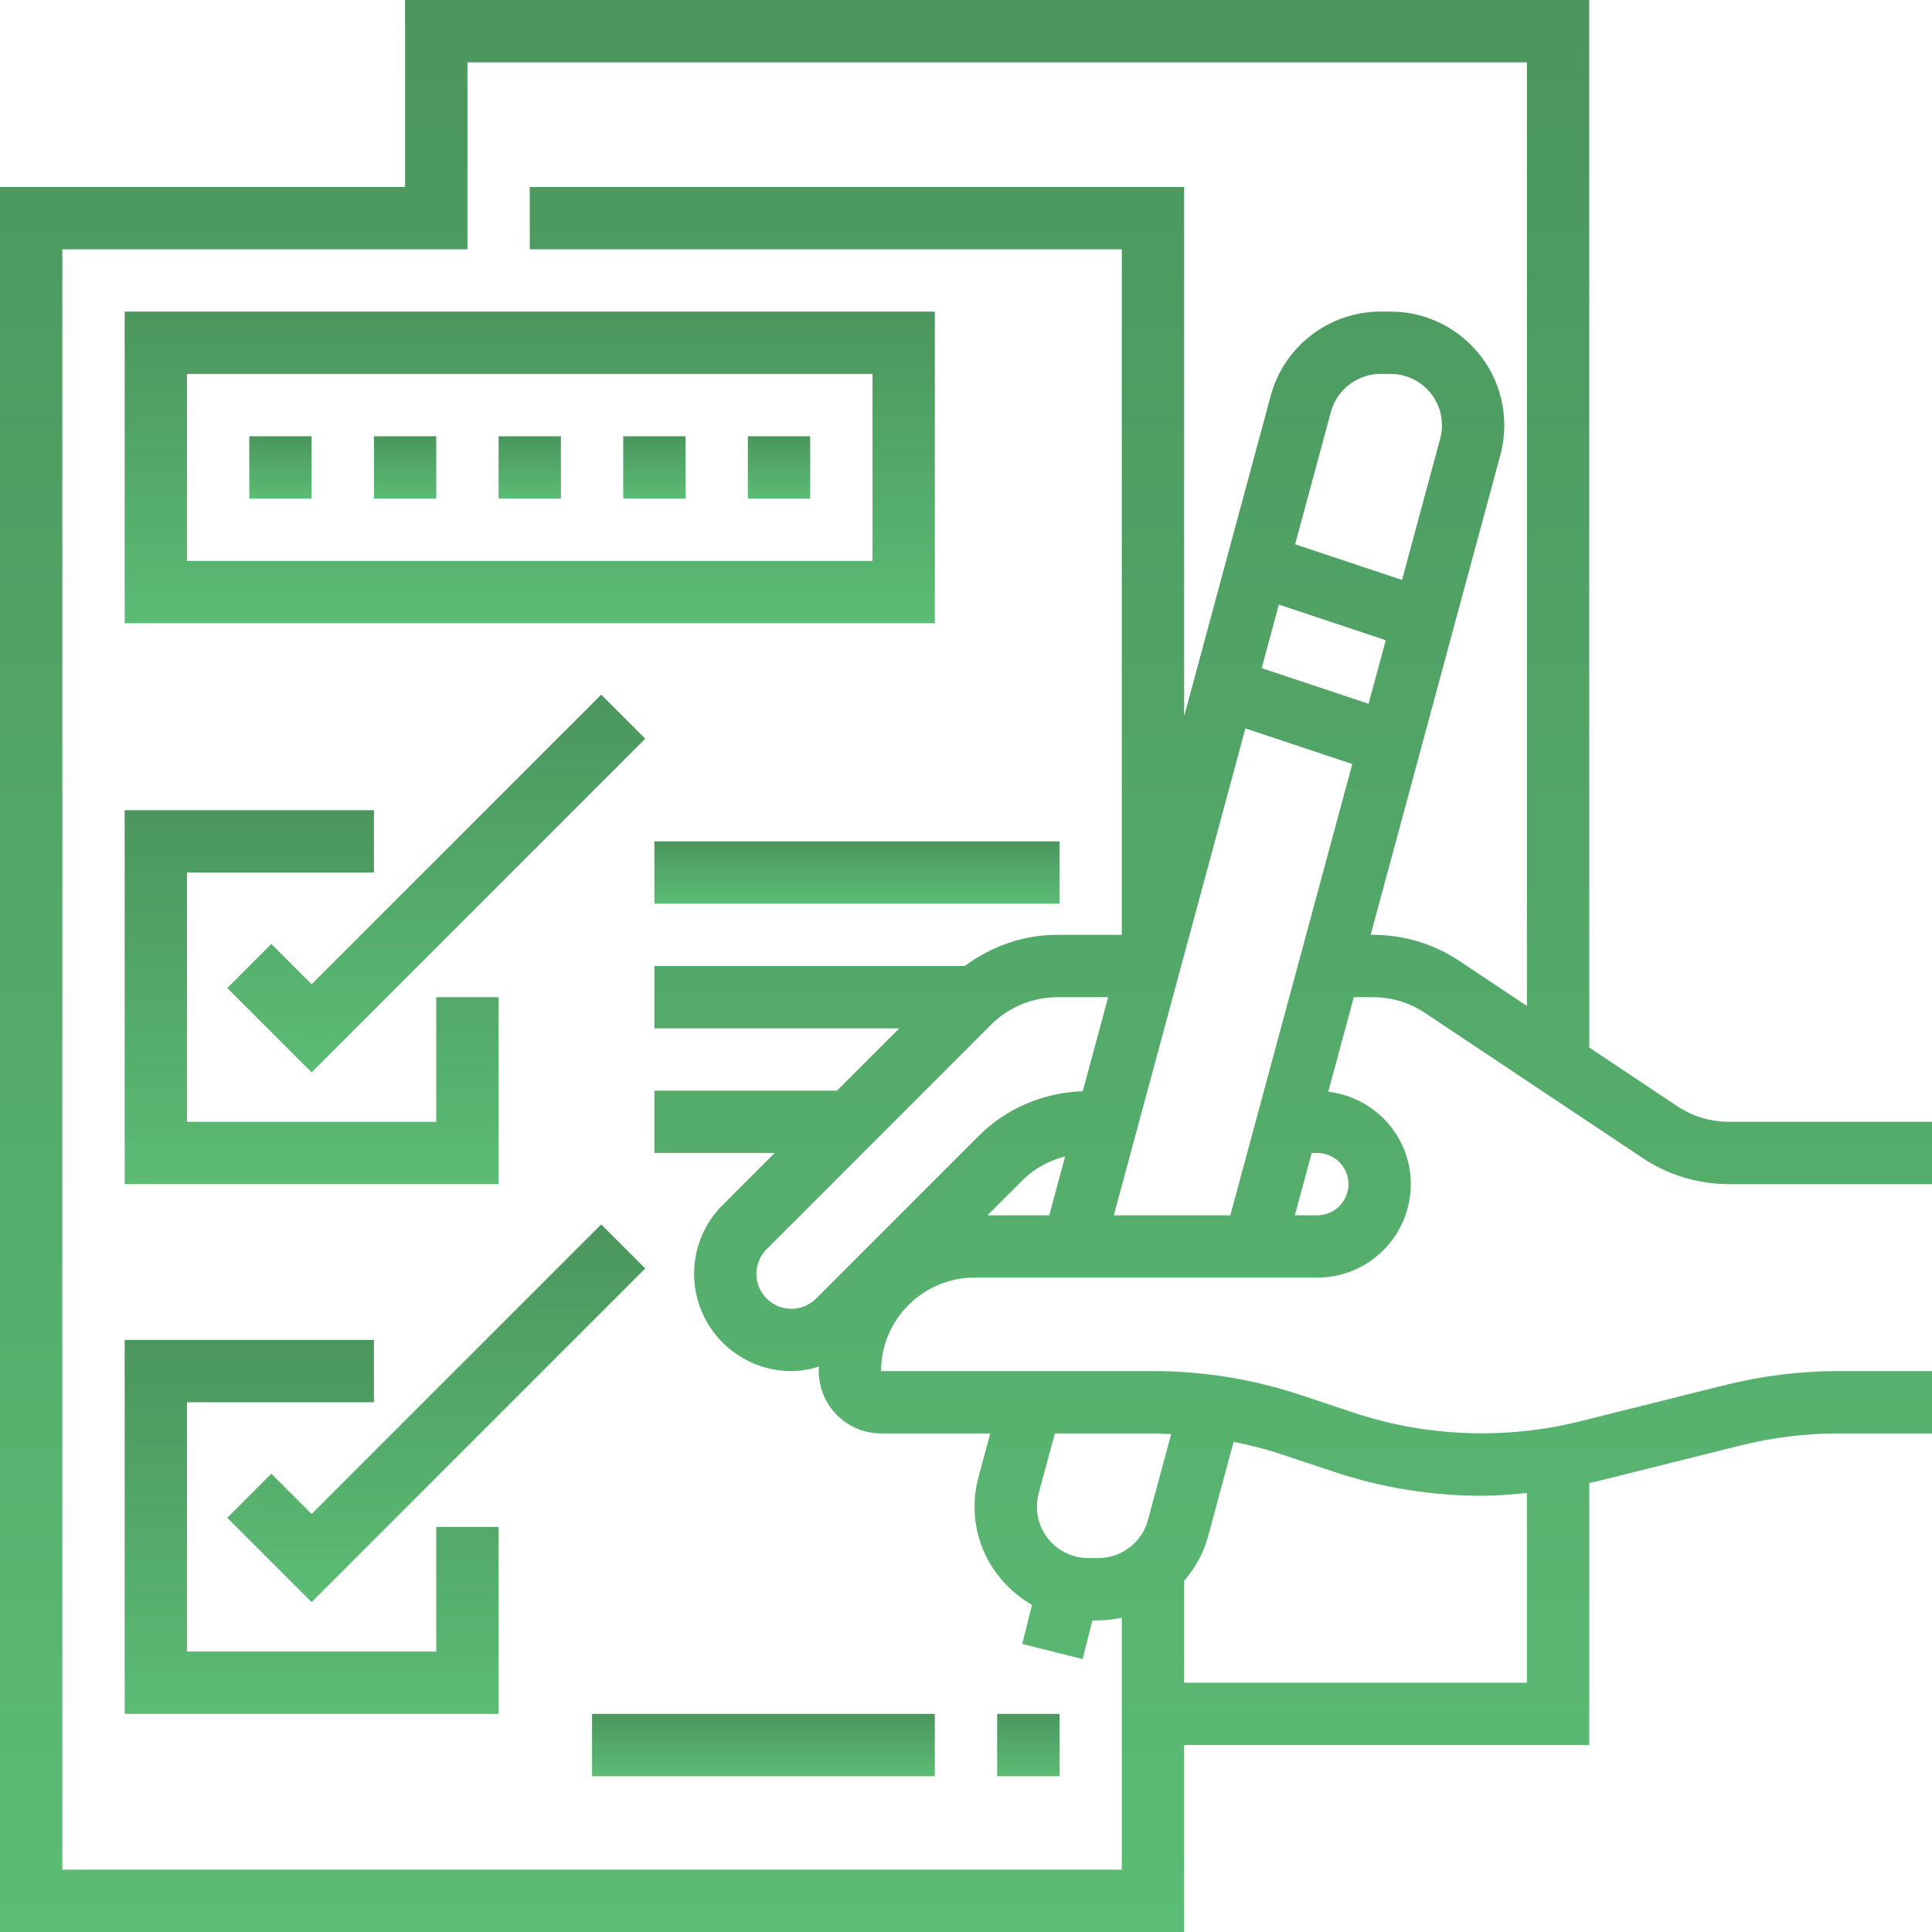
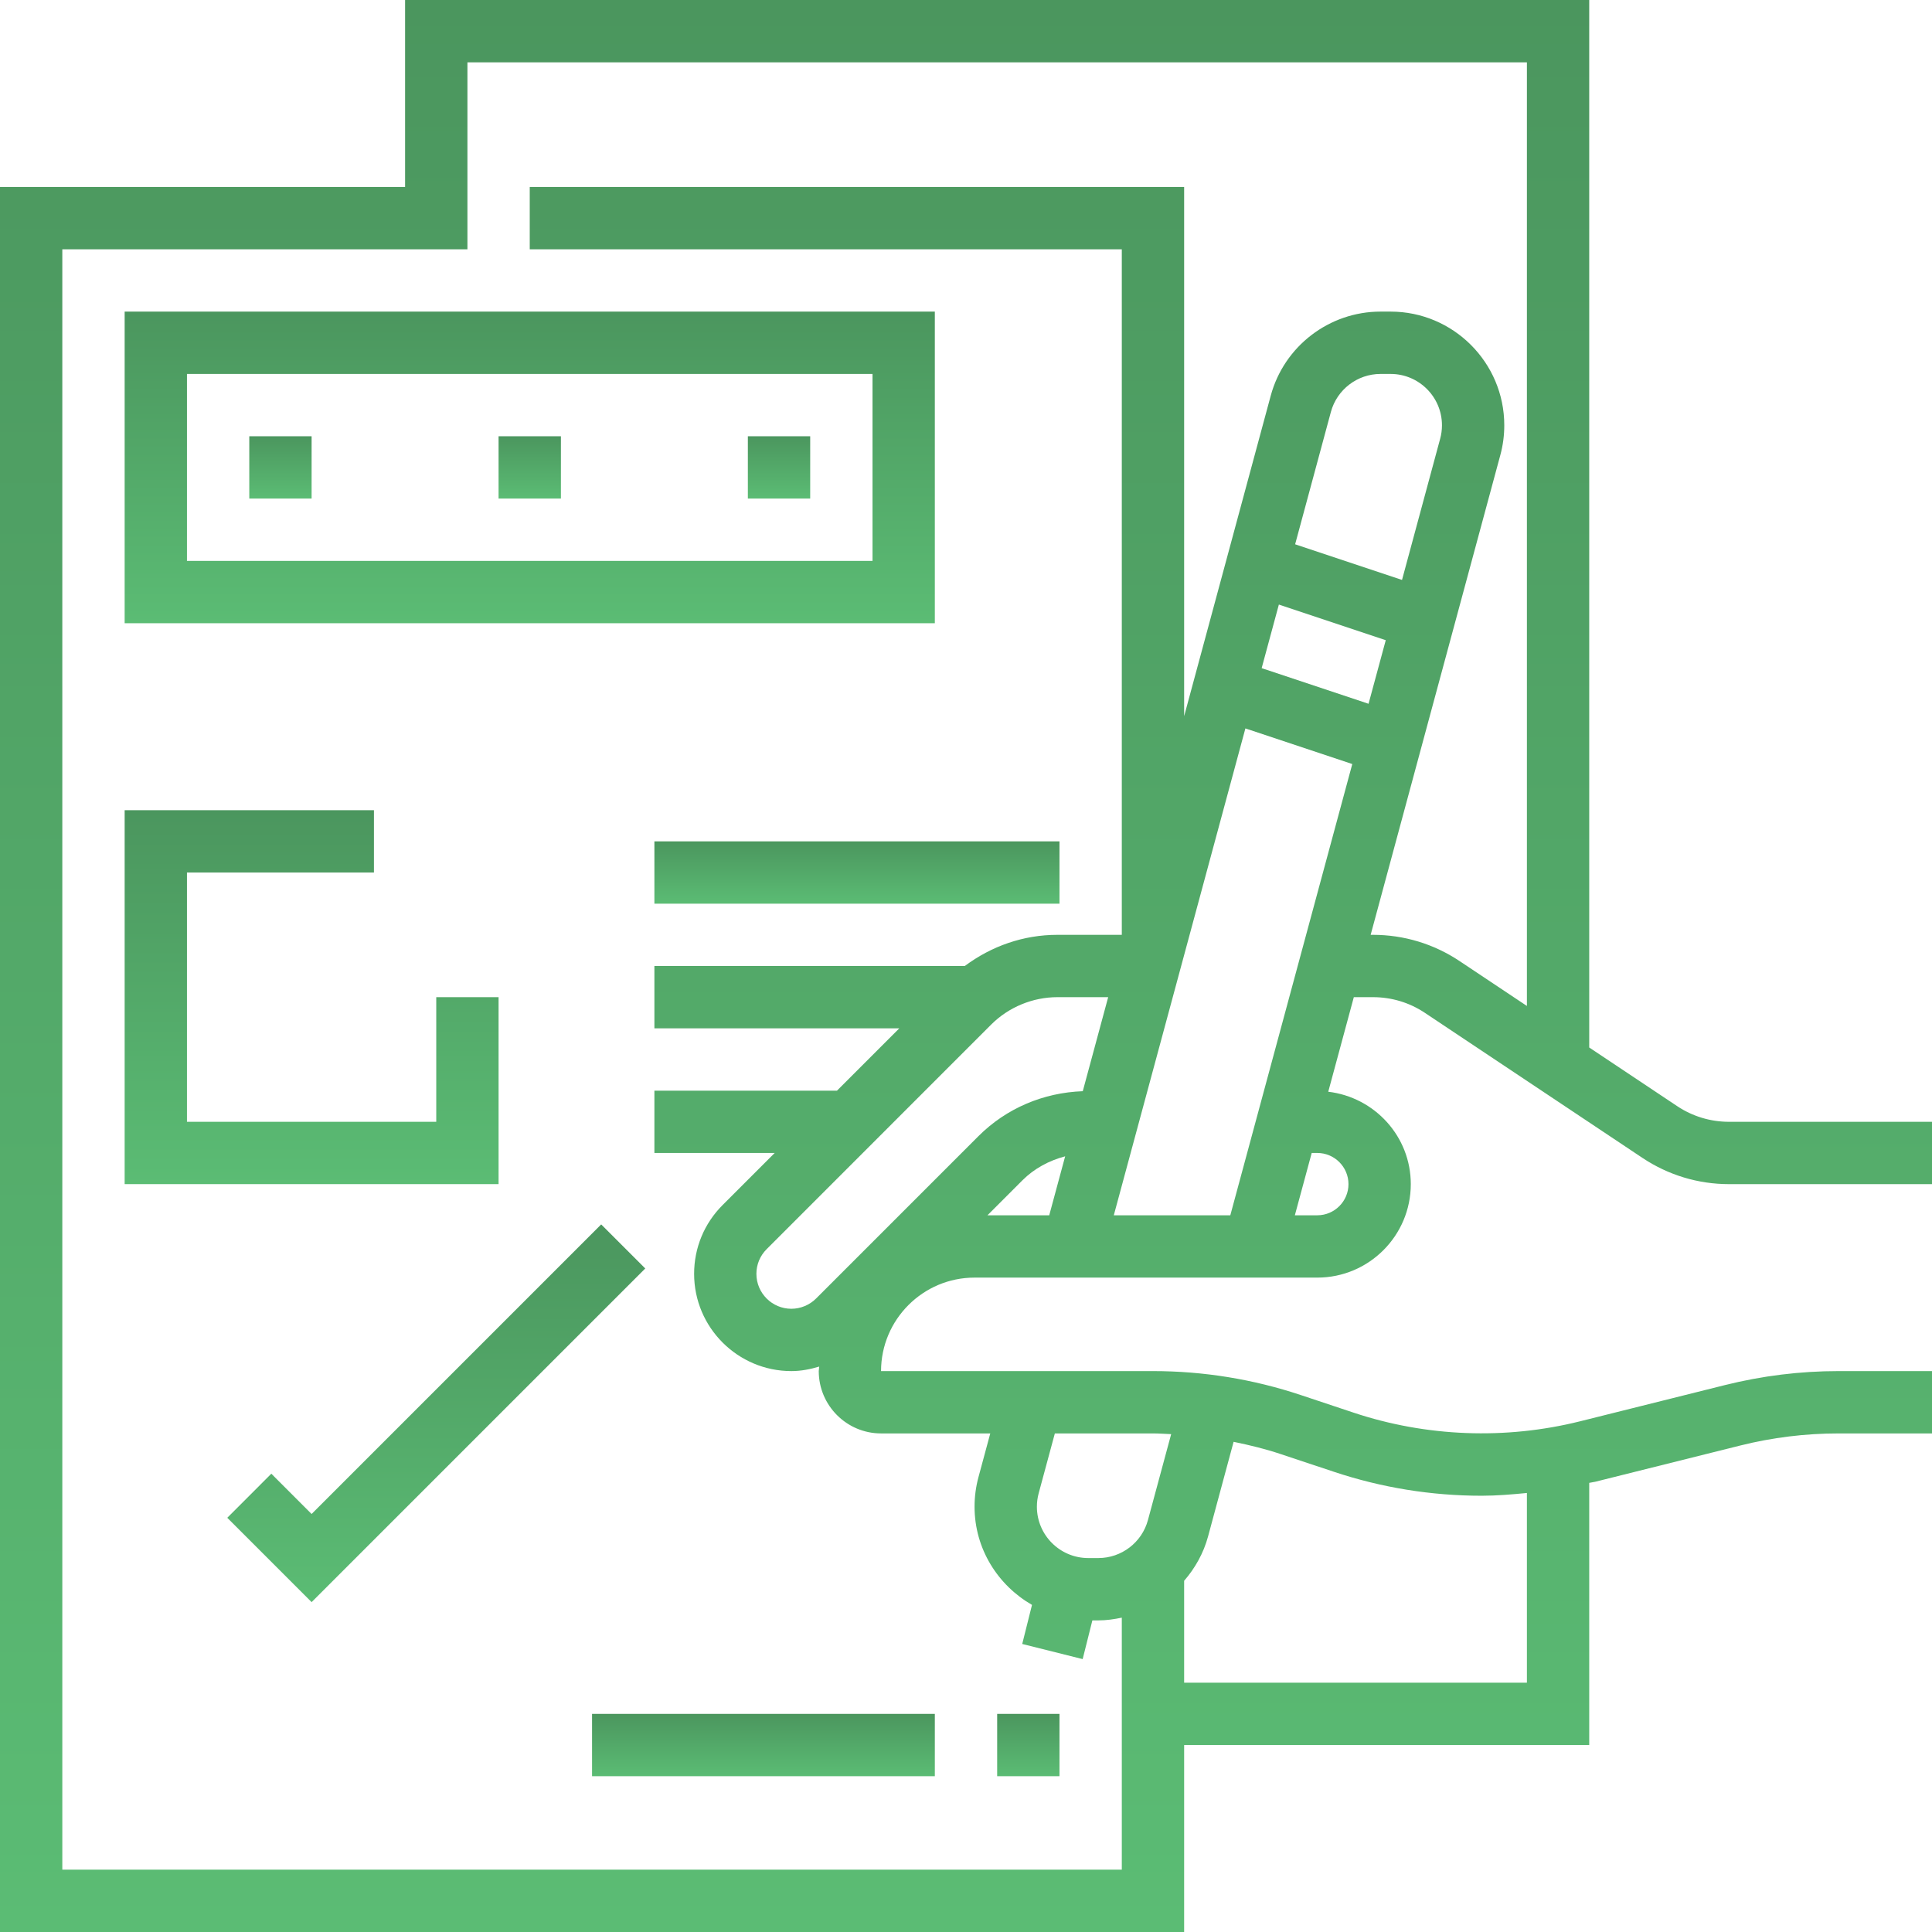
<svg xmlns="http://www.w3.org/2000/svg" width="98" height="98" viewBox="0 0 98 98" fill="none">
-   <path d="M69.648 50.581C70.587 50.581 71.496 50.855 72.278 51.377L83.317 58.737C84.622 59.605 86.137 60.065 87.702 60.065H98V56.903H87.703C86.765 56.903 85.854 56.629 85.072 56.107L80.613 53.134V0H20.548V9.484H0V98H60.065V88.516H80.613V75.218C80.713 75.194 80.815 75.186 80.915 75.162L88.268 73.325C89.899 72.916 91.578 72.71 93.258 72.71H98V69.548H93.258C91.32 69.548 89.382 69.787 87.501 70.257L80.148 72.095C76.369 73.038 72.346 72.885 68.654 71.654L65.99 70.766C63.565 69.957 61.04 69.548 58.484 69.548H44.691C44.691 66.934 46.819 64.806 49.433 64.806H66.82C69.435 64.806 71.562 62.679 71.562 60.065C71.562 57.639 69.725 55.657 67.375 55.378L68.672 50.581H69.648ZM67.651 74.652C70.076 75.462 72.602 75.871 75.158 75.871C75.925 75.871 76.69 75.805 77.452 75.731V85.355H60.065V80.185C60.619 79.545 61.049 78.788 61.28 77.931L62.574 73.136C63.389 73.302 64.196 73.5 64.989 73.766L67.651 74.652ZM59.407 72.746L58.229 77.105C57.923 78.24 56.888 79.032 55.713 79.032H55.201C53.764 79.032 52.596 77.865 52.596 76.427C52.596 76.197 52.626 75.969 52.686 75.748L53.507 72.71H58.484C58.792 72.71 59.099 72.734 59.407 72.746ZM50.231 72.71L49.634 74.921C49.501 75.411 49.434 75.916 49.434 76.427C49.434 78.565 50.617 80.412 52.348 81.408L51.852 83.39L54.918 84.157L55.41 82.194H55.713C56.121 82.194 56.516 82.136 56.903 82.055V94.839H3.161V12.645H23.71V3.161H77.452V51.027L74.032 48.747C72.729 47.879 71.213 47.419 69.648 47.419H69.526L76.105 23.079C76.238 22.589 76.304 22.084 76.304 21.573C76.304 18.393 73.717 15.806 70.538 15.806H70.025C67.426 15.806 65.137 17.559 64.458 20.069L60.065 36.328V9.484H26.871V12.645H56.903V47.419H53.633C51.913 47.419 50.293 47.99 48.938 49H33.194V52.161H45.617L42.456 55.323H33.194V58.484H39.296L36.655 61.125C35.723 62.056 35.209 63.295 35.209 64.615C35.209 67.336 37.422 69.548 40.144 69.548C40.631 69.548 41.1 69.455 41.555 69.319C41.554 69.396 41.531 69.47 41.531 69.548C41.531 71.292 42.949 72.71 44.693 72.71H50.231ZM62.407 61.645H56.497L63.172 36.949L68.594 38.756L62.407 61.645ZM50.28 51.968C51.164 51.086 52.386 50.581 53.633 50.581H56.212L54.923 55.351C52.923 55.424 51.048 56.214 49.626 57.636L41.395 65.867C41.065 66.197 40.608 66.387 40.142 66.387C39.163 66.387 38.368 65.592 38.368 64.615C38.368 64.141 38.554 63.697 38.889 63.362L50.28 51.968ZM51.861 59.872C52.458 59.274 53.219 58.867 54.03 58.654L53.222 61.645H50.089L51.861 59.872ZM73.052 22.254L71.117 29.416L65.695 27.609L67.509 20.895C67.817 19.76 68.852 18.968 70.025 18.968H70.538C71.975 18.968 73.143 20.136 73.143 21.573C73.143 21.803 73.113 22.031 73.052 22.254ZM64.87 30.666L70.292 32.473L69.419 35.699L63.997 33.892L64.87 30.666ZM66.82 58.484C67.691 58.484 68.401 59.194 68.401 60.065C68.401 60.935 67.691 61.645 66.82 61.645H65.681L66.536 58.484H66.82Z" fill="url(#paint0_linear)" />
+   <path d="M69.648 50.581C70.587 50.581 71.496 50.855 72.278 51.377L83.317 58.737C84.622 59.605 86.137 60.065 87.702 60.065H98V56.903H87.703C86.765 56.903 85.854 56.629 85.072 56.107L80.613 53.134V0H20.548V9.484H0V98H60.065V88.516H80.613V75.218C80.713 75.194 80.815 75.186 80.915 75.162L88.268 73.325C89.899 72.916 91.578 72.71 93.258 72.71H98V69.548H93.258C91.32 69.548 89.382 69.787 87.501 70.257L80.148 72.095C76.369 73.038 72.346 72.885 68.654 71.654L65.99 70.766C63.565 69.957 61.04 69.548 58.484 69.548H44.691C44.691 66.934 46.819 64.806 49.433 64.806H66.82C69.435 64.806 71.562 62.679 71.562 60.065C71.562 57.639 69.725 55.657 67.375 55.378L68.672 50.581H69.648ZM67.651 74.652C70.076 75.462 72.602 75.871 75.158 75.871C75.925 75.871 76.69 75.805 77.452 75.731V85.355H60.065V80.185C60.619 79.545 61.049 78.788 61.28 77.931L62.574 73.136C63.389 73.302 64.196 73.5 64.989 73.766L67.651 74.652ZM59.407 72.746L58.229 77.105C57.923 78.24 56.888 79.032 55.713 79.032H55.201C53.764 79.032 52.596 77.865 52.596 76.427C52.596 76.197 52.626 75.969 52.686 75.748L53.507 72.71H58.484C58.792 72.71 59.099 72.734 59.407 72.746ZM50.231 72.71L49.634 74.921C49.501 75.411 49.434 75.916 49.434 76.427C49.434 78.565 50.617 80.412 52.348 81.408L51.852 83.39L54.918 84.157L55.41 82.194H55.713C56.121 82.194 56.516 82.136 56.903 82.055V94.839H3.161V12.645H23.71V3.161H77.452V51.027L74.032 48.747C72.729 47.879 71.213 47.419 69.648 47.419H69.526L76.105 23.079C76.238 22.589 76.304 22.084 76.304 21.573C76.304 18.393 73.717 15.806 70.538 15.806H70.025C67.426 15.806 65.137 17.559 64.458 20.069L60.065 36.328V9.484H26.871V12.645H56.903V47.419H53.633C51.913 47.419 50.293 47.99 48.938 49H33.194V52.161H45.617L42.456 55.323H33.194V58.484H39.296L36.655 61.125C35.723 62.056 35.209 63.295 35.209 64.615C35.209 67.336 37.422 69.548 40.144 69.548C40.631 69.548 41.1 69.455 41.555 69.319C41.554 69.396 41.531 69.47 41.531 69.548C41.531 71.292 42.949 72.71 44.693 72.71H50.231ZM62.407 61.645H56.497L63.172 36.949L68.594 38.756L62.407 61.645ZM50.28 51.968C51.164 51.086 52.386 50.581 53.633 50.581H56.212L54.923 55.351C52.923 55.424 51.048 56.214 49.626 57.636L41.395 65.867C41.065 66.197 40.608 66.387 40.142 66.387C39.163 66.387 38.368 65.592 38.368 64.615C38.368 64.141 38.554 63.697 38.889 63.362L50.28 51.968ZM51.861 59.872C52.458 59.274 53.219 58.867 54.03 58.654L53.222 61.645H50.089L51.861 59.872ZM73.052 22.254L71.117 29.416L65.695 27.609L67.509 20.895C67.817 19.76 68.852 18.968 70.025 18.968H70.538C71.975 18.968 73.143 20.136 73.143 21.573C73.143 21.803 73.113 22.031 73.052 22.254ZM64.87 30.666L70.292 32.473L69.419 35.699L63.997 33.892L64.87 30.666ZM66.82 58.484C67.691 58.484 68.401 59.194 68.401 60.065C68.401 60.935 67.691 61.645 66.82 61.645H65.681L66.536 58.484H66.82" fill="url(#paint0_linear)" />
  <path d="M47.419 15.806H6.323V31.613H47.419V15.806ZM44.258 28.452H9.484V18.968H44.258V28.452Z" fill="url(#paint1_linear)" />
  <path d="M12.645 22.129H15.806V25.29H12.645V22.129Z" fill="url(#paint2_linear)" />
-   <path d="M18.968 22.129H22.129V25.29H18.968V22.129Z" fill="url(#paint3_linear)" />
  <path d="M25.29 22.129H28.452V25.29H25.29V22.129Z" fill="url(#paint4_linear)" />
-   <path d="M31.613 22.129H34.774V25.29H31.613V22.129Z" fill="url(#paint5_linear)" />
  <path d="M37.935 22.129H41.097V25.29H37.935V22.129Z" fill="url(#paint6_linear)" />
  <path d="M25.29 50.581H22.129V56.903H9.484V44.258H18.968V41.097H6.323V60.064H25.29V50.581Z" fill="url(#paint7_linear)" />
-   <path d="M30.495 35.237L15.806 49.926L13.763 47.883L11.528 50.118L15.806 54.397L32.73 37.472L30.495 35.237Z" fill="url(#paint8_linear)" />
-   <path d="M22.129 83.774H9.484V71.129H18.968V67.968H6.323V86.936H25.29V77.452H22.129V83.774Z" fill="url(#paint9_linear)" />
  <path d="M13.763 74.753L11.528 76.989L15.806 81.267L32.73 64.343L30.495 62.108L15.806 76.797L13.763 74.753Z" fill="url(#paint10_linear)" />
  <path d="M50.581 86.936H53.742V90.097H50.581V86.936Z" fill="url(#paint11_linear)" />
  <path d="M30.032 86.936H47.419V90.097H30.032V86.936Z" fill="url(#paint12_linear)" />
  <path d="M33.194 42.678H53.742V45.839H33.194V42.678Z" fill="url(#paint13_linear)" />
  <defs>
    <linearGradient id="paint0_linear" x1="49" y1="0" x2="49" y2="98" gradientUnits="userSpaceOnUse">
      <stop stop-color="#4B965E" />
      <stop offset="1" stop-color="#5BBC74" />
    </linearGradient>
    <linearGradient id="paint1_linear" x1="26.871" y1="15.806" x2="26.871" y2="31.613" gradientUnits="userSpaceOnUse">
      <stop stop-color="#4B965E" />
      <stop offset="1" stop-color="#5BBC74" />
    </linearGradient>
    <linearGradient id="paint2_linear" x1="14.226" y1="22.129" x2="14.226" y2="25.29" gradientUnits="userSpaceOnUse">
      <stop stop-color="#4B965E" />
      <stop offset="1" stop-color="#5BBC74" />
    </linearGradient>
    <linearGradient id="paint3_linear" x1="20.548" y1="22.129" x2="20.548" y2="25.29" gradientUnits="userSpaceOnUse">
      <stop stop-color="#4B965E" />
      <stop offset="1" stop-color="#5BBC74" />
    </linearGradient>
    <linearGradient id="paint4_linear" x1="26.871" y1="22.129" x2="26.871" y2="25.29" gradientUnits="userSpaceOnUse">
      <stop stop-color="#4B965E" />
      <stop offset="1" stop-color="#5BBC74" />
    </linearGradient>
    <linearGradient id="paint5_linear" x1="33.194" y1="22.129" x2="33.194" y2="25.29" gradientUnits="userSpaceOnUse">
      <stop stop-color="#4B965E" />
      <stop offset="1" stop-color="#5BBC74" />
    </linearGradient>
    <linearGradient id="paint6_linear" x1="39.516" y1="22.129" x2="39.516" y2="25.29" gradientUnits="userSpaceOnUse">
      <stop stop-color="#4B965E" />
      <stop offset="1" stop-color="#5BBC74" />
    </linearGradient>
    <linearGradient id="paint7_linear" x1="15.806" y1="41.097" x2="15.806" y2="60.064" gradientUnits="userSpaceOnUse">
      <stop stop-color="#4B965E" />
      <stop offset="1" stop-color="#5BBC74" />
    </linearGradient>
    <linearGradient id="paint8_linear" x1="22.129" y1="35.237" x2="22.129" y2="54.397" gradientUnits="userSpaceOnUse">
      <stop stop-color="#4B965E" />
      <stop offset="1" stop-color="#5BBC74" />
    </linearGradient>
    <linearGradient id="paint9_linear" x1="15.806" y1="67.968" x2="15.806" y2="86.936" gradientUnits="userSpaceOnUse">
      <stop stop-color="#4B965E" />
      <stop offset="1" stop-color="#5BBC74" />
    </linearGradient>
    <linearGradient id="paint10_linear" x1="22.129" y1="62.108" x2="22.129" y2="81.267" gradientUnits="userSpaceOnUse">
      <stop stop-color="#4B965E" />
      <stop offset="1" stop-color="#5BBC74" />
    </linearGradient>
    <linearGradient id="paint11_linear" x1="52.161" y1="86.936" x2="52.161" y2="90.097" gradientUnits="userSpaceOnUse">
      <stop stop-color="#4B965E" />
      <stop offset="1" stop-color="#5BBC74" />
    </linearGradient>
    <linearGradient id="paint12_linear" x1="38.726" y1="86.936" x2="38.726" y2="90.097" gradientUnits="userSpaceOnUse">
      <stop stop-color="#4B965E" />
      <stop offset="1" stop-color="#5BBC74" />
    </linearGradient>
    <linearGradient id="paint13_linear" x1="43.468" y1="42.678" x2="43.468" y2="45.839" gradientUnits="userSpaceOnUse">
      <stop stop-color="#4B965E" />
      <stop offset="1" stop-color="#5BBC74" />
    </linearGradient>
  </defs>
</svg>